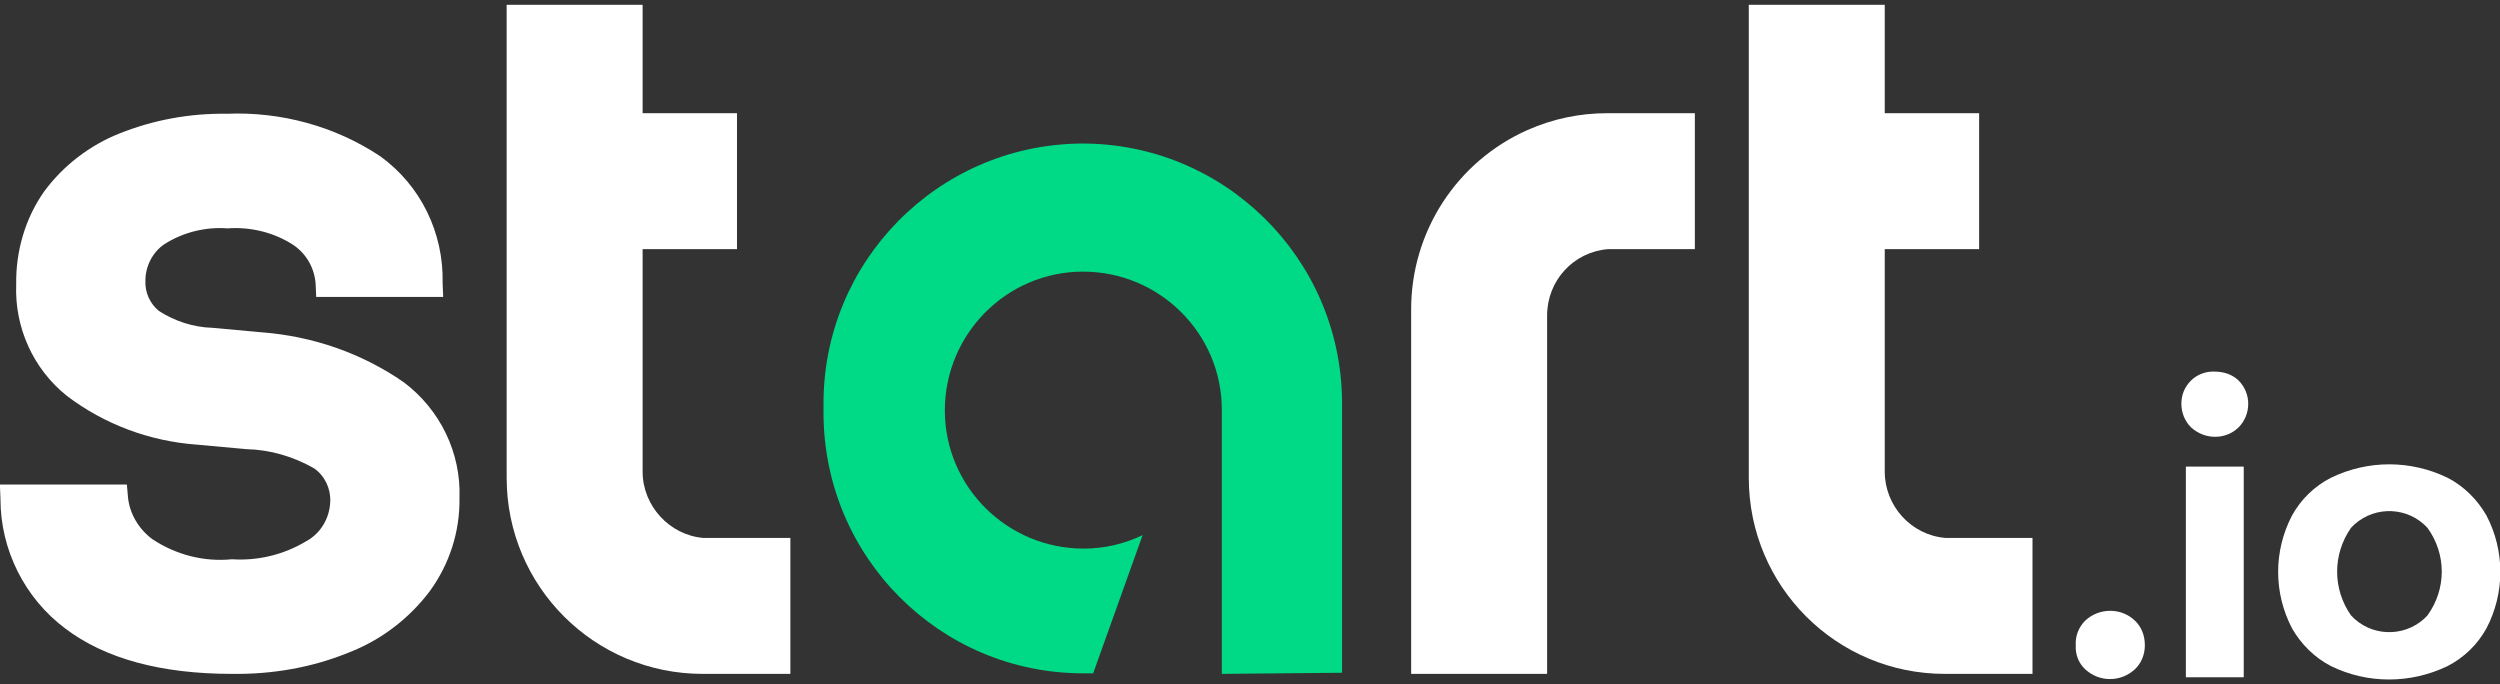
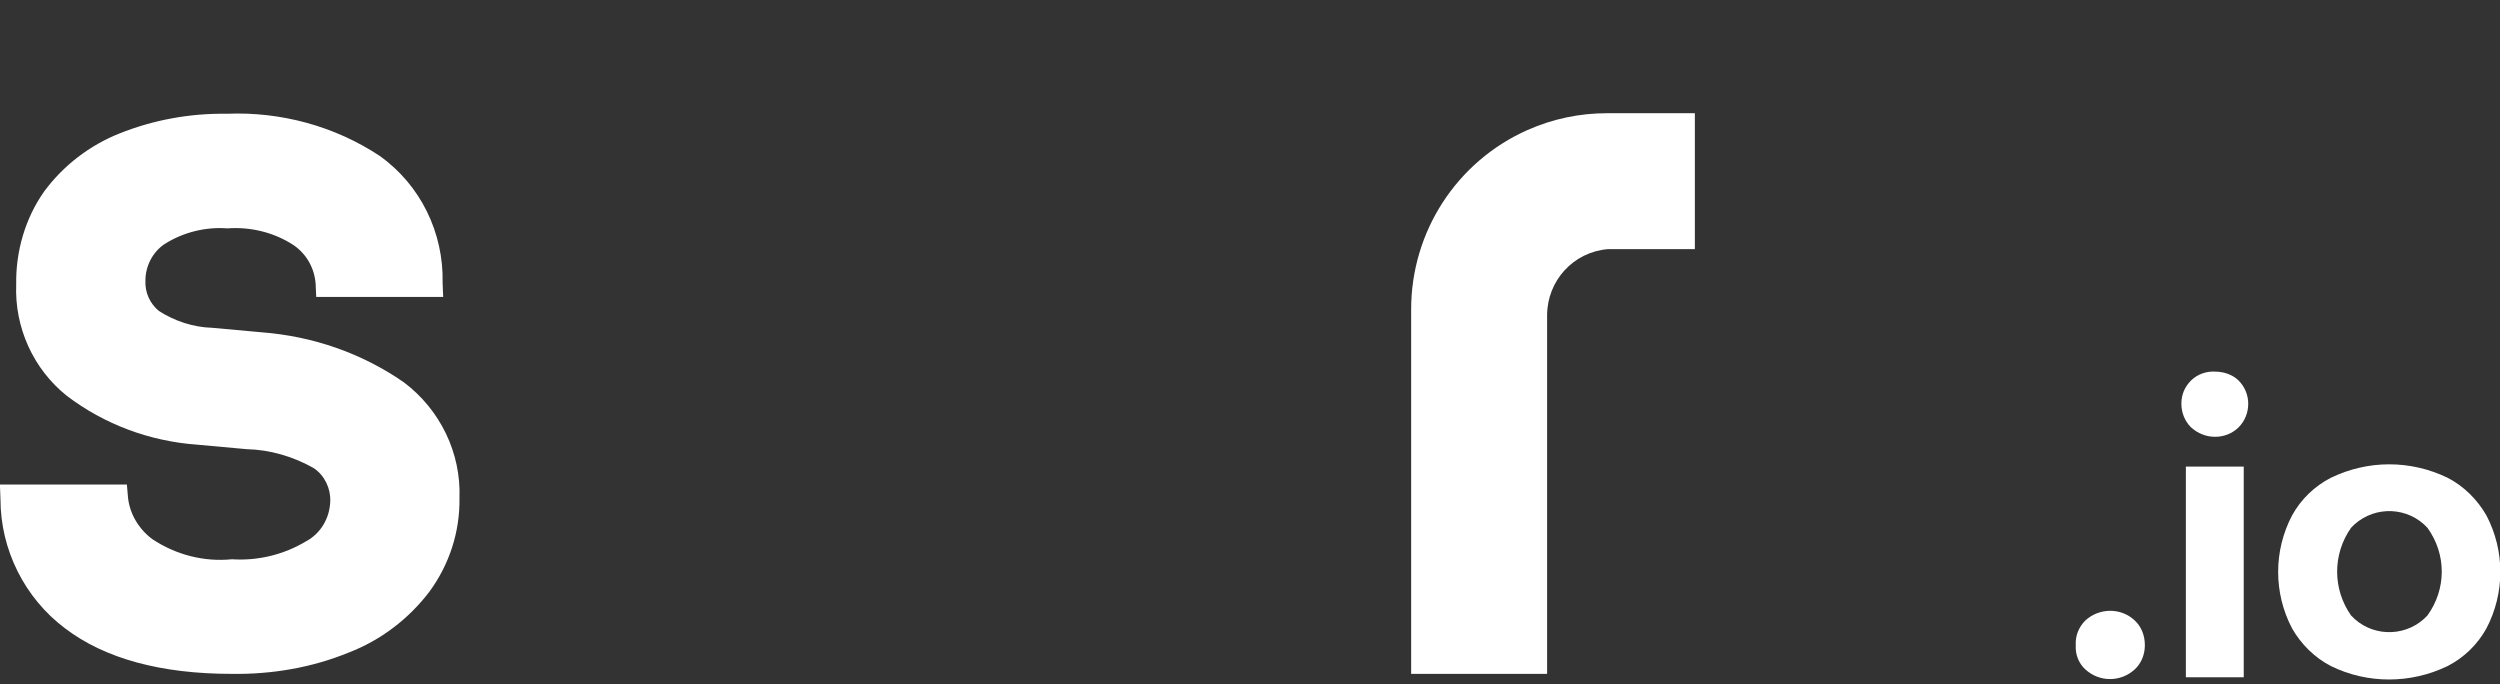
<svg xmlns="http://www.w3.org/2000/svg" version="1.1" id="Layer_1" x="0px" y="0px" viewBox="0 0 445 121.8" style="enable-background:new 0 0 445 121.8;" xml:space="preserve">
  <rect x="0" y="0" width="445" height="121.8" fill="#333333" stroke="none" />
  <style type="text/css">
	.st0{fill:#FFFFFF;}
	.st1{fill:#00D986;}
</style>
  <g id="Group_1_1_" transform="translate(-1126.015 -748.45)">
    <path id="Path_1_1_" class="st0" d="M1497.2,858.9c2.5-2.3,6.4-2.3,8.8,0c1.2,1.1,1.8,2.7,1.8,4.4c0,1.6-0.6,3.2-1.8,4.3   c-2.5,2.3-6.3,2.3-8.8,0c-1.2-1.1-1.8-2.7-1.7-4.3C1495.4,861.7,1496,860.1,1497.2,858.9z" />
    <path id="Path_2_1_" class="st0" d="M1524.5,816.2c1.1,1.1,1.7,2.6,1.7,4.1c0,1.6-0.6,3.1-1.7,4.2c-1.1,1.1-2.6,1.7-4.2,1.7   c-1.6,0-3.1-0.6-4.3-1.7c-1.1-1.1-1.7-2.6-1.7-4.2c0-1.6,0.6-3,1.7-4.1c1.1-1.1,2.7-1.7,4.3-1.6   C1521.8,814.6,1523.4,815.1,1524.5,816.2z M1515.1,831.5h10.3V869h-10.3V831.5z" />
    <path id="Path_3_1_" class="st0" d="M1540.9,867c-2.9-1.5-5.3-3.9-6.9-6.7c-3.3-6.3-3.3-13.8,0-20.1c1.6-2.9,4-5.2,6.9-6.7   c6.6-3.2,14.2-3.2,20.8,0c2.9,1.5,5.3,3.9,6.9,6.7c3.3,6.3,3.3,13.8,0,20.1c-1.6,2.9-4,5.2-6.9,6.7   C1555.1,870.2,1547.4,870.2,1540.9,867L1540.9,867z M1558.1,858c3.4-4.7,3.4-10.9,0-15.6c-3.4-3.7-9.2-4-13-0.6   c-0.2,0.2-0.4,0.4-0.6,0.6c-3.3,4.7-3.3,10.9,0,15.6c3.4,3.7,9.2,4,13,0.6C1557.7,858.4,1557.9,858.2,1558.1,858z" />
    <path id="Path_4_1_" class="st0" d="M1397.9,771.6c-12.6,5.6-20.7,18.1-20.7,31.9v64.9h24.2v-63.8c0-6.2,4.7-11.3,10.8-11.8h15.5   v-24.2h-15.6C1407.2,768.6,1402.4,769.6,1397.9,771.6z" />
-     <path id="Path_5_1_" class="st0" d="M1472.3,844.2c-6.1-0.5-10.8-5.7-10.8-11.8v-39.6h16.8v-24.2h-16.8v-19.3h-24.2v84.2   c0,19.3,15.6,34.9,34.9,34.9h15.6v-24.2L1472.3,844.2z" />
-     <path id="Path_6_1_" class="st0" d="M1240.4,832.4v-39.6h16.8v-24.2h-16.8v-19.3h-24.2v84.2c0,19.3,15.6,34.9,34.9,34.9h15.6v-24.2   h-15.5C1245.2,843.7,1240.4,838.5,1240.4,832.4z" />
    <path id="Path_7_1_" class="st0" d="M1197.9,816.5c-7.5-5.2-16.2-8.2-25.3-8.9l-8.8-0.8c-3.4-0.1-6.7-1.2-9.5-3   c-1.6-1.3-2.5-3.3-2.4-5.4c0-2.6,1.3-5.1,3.4-6.5c3.3-2.1,7.3-3.1,11.2-2.8c4.1-0.3,8.3,0.7,11.8,3c2.3,1.6,3.7,4.1,3.9,6.9   l0.1,2.3h22.6l-0.1-2.5c0.2-8.9-3.9-17.4-11.2-22.6c-8-5.3-17.6-7.9-27.2-7.5c-6.6-0.1-13.1,1.1-19.1,3.5   c-5.3,2.1-10,5.7-13.4,10.3c-3.4,4.8-5.1,10.7-5,16.6c-0.3,7.6,3,15,9,19.8c6.7,5.1,14.8,8.1,23.2,8.7l8.8,0.8   c4.2,0.1,8.3,1.3,12,3.4c1.9,1.3,3,3.6,2.9,5.9c-0.1,3-1.7,5.7-4.3,7.1c-4,2.4-8.6,3.5-13.2,3.2c-5,0.5-10-0.8-14.2-3.6   c-2.4-1.8-4-4.5-4.3-7.4l-0.2-2.3H1126l0.1,2.6c0,9,4.3,17.6,11.5,23c7.1,5.4,17.1,8.1,29.7,8.1c7.1,0.1,14.2-1.1,20.8-3.8   c5.7-2.2,10.7-6,14.4-10.9c3.5-4.8,5.4-10.6,5.3-16.6C1208.1,829.1,1204.4,821.4,1197.9,816.5z" />
-     <path id="Path_8_2_" class="st1" d="M1343.5,868.4V822h0c0-0.2,0-0.4,0-0.6c0-13.6-11.1-24.6-24.7-24.6s-24.6,11.1-24.6,24.7   c0,13.6,11.1,24.6,24.7,24.6c3.6,0,7.2-0.8,10.5-2.4l-8.8,24.6c-0.6,0-1.2,0-1.8,0c-25.5,0-46.1-20.7-46.2-46.2v-1.5   c-0.2-25.5,20.3-46.3,45.7-46.6c25.5-0.2,46.3,20.3,46.6,45.7c0,0.3,0,0.5,0,0.8v47.7L1343.5,868.4z" />
  </g>
</svg>